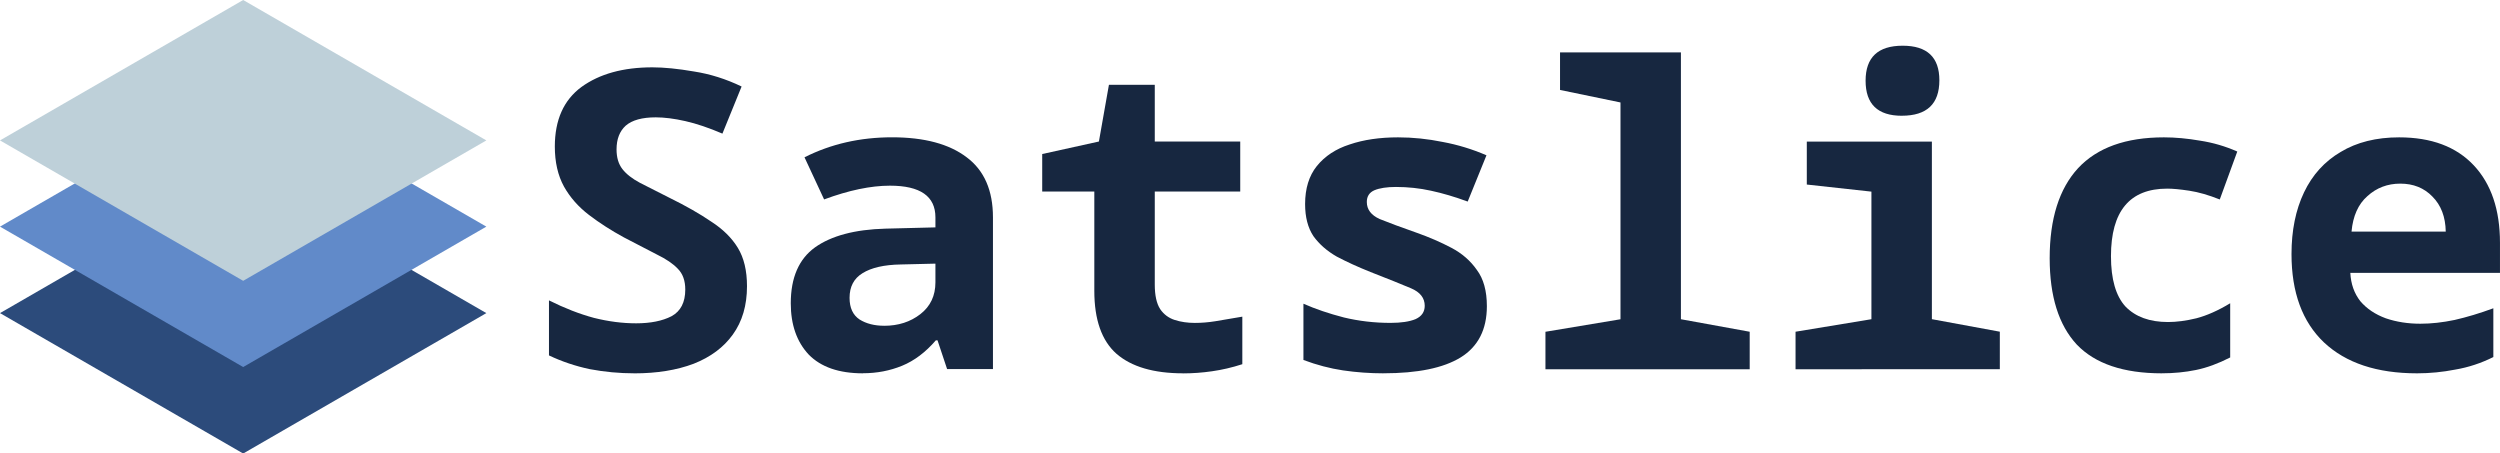
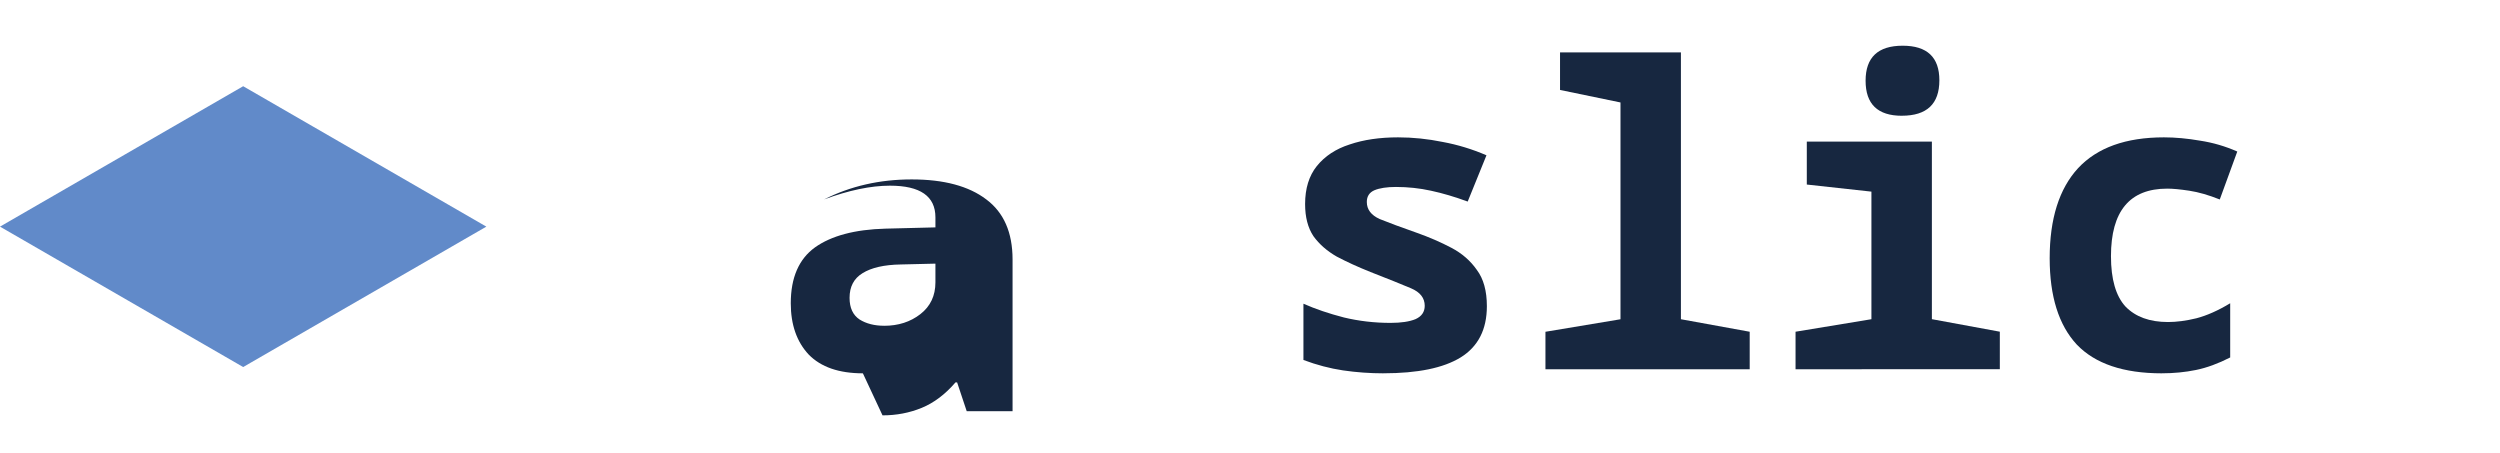
<svg xmlns="http://www.w3.org/2000/svg" width="93.083mm" height="16.88mm" version="1.1" viewBox="0 0 93.083 16.88">
-   <path d="m23.622 13.9q-0.838 0-1.661-0.155-0.807-0.171-1.521-0.512v-2.049q0.869 0.435 1.676 0.652 0.807 0.202 1.568 0.202 0.807 0 1.319-0.264 0.512-0.279 0.512-0.993 0-0.497-0.279-0.776-0.264-0.279-0.776-0.528-0.512-0.264-1.226-0.636-0.714-0.388-1.304-0.838-0.59-0.45-0.931-1.056-0.341-0.621-0.341-1.49 0-1.49 0.993-2.22 1.009-0.73 2.639-0.73 0.652 0 1.552 0.155 0.9 0.14 1.77 0.559l-0.714 1.754q-0.761-0.326-1.381-0.466-0.621-0.14-1.102-0.14-0.761 0-1.118 0.31-0.341 0.31-0.341 0.885 0 0.45 0.217 0.73t0.652 0.512q0.435 0.217 1.102 0.559 0.916 0.45 1.552 0.885 0.652 0.419 0.993 0.978t0.341 1.428q0 1.071-0.528 1.801-0.512 0.714-1.459 1.087-0.947 0.357-2.204 0.357z" fill="#172740" stroke-width=".265" style="white-space:pre" />
-   <path d="m32.128 13.9q-1.335 0-2.018-0.699-0.667-0.714-0.667-1.909 0-1.428 0.9-2.08 0.916-0.652 2.623-0.699l1.863-0.047v-0.373q0-1.18-1.692-1.18-1.071 0-2.453 0.512l-0.73-1.568q1.475-0.745 3.26-0.745 1.801 0 2.779 0.745 0.978 0.73 0.978 2.235v5.65h-1.707l-0.357-1.071h-0.062q-0.574 0.667-1.257 0.947t-1.459 0.279zm0.792-1.77q0.792 0 1.35-0.435t0.559-1.18v-0.699l-1.288 0.031q-0.931 0.015-1.428 0.326-0.481 0.295-0.481 0.916 0 0.559 0.373 0.807 0.373 0.233 0.916 0.233z" fill="#172740" stroke-width=".265" style="white-space:pre" />
-   <path d="m44.052 13.9q-1.645 0-2.484-0.73-0.823-0.73-0.823-2.344v-3.694h-1.94v-1.397l2.111-0.466 0.373-2.111h1.707v2.111h3.182v1.863h-3.182v3.462q0 0.605 0.202 0.916 0.202 0.295 0.543 0.404 0.341 0.109 0.745 0.109 0.373 0 0.761-0.062 0.388-0.062 1.009-0.171v1.77q-0.574 0.186-1.133 0.264-0.543 0.078-1.071 0.078z" fill="#172740" stroke-width=".265" style="white-space:pre" />
+   <path d="m32.128 13.9q-1.335 0-2.018-0.699-0.667-0.714-0.667-1.909 0-1.428 0.9-2.08 0.916-0.652 2.623-0.699l1.863-0.047v-0.373q0-1.18-1.692-1.18-1.071 0-2.453 0.512q1.475-0.745 3.26-0.745 1.801 0 2.779 0.745 0.978 0.73 0.978 2.235v5.65h-1.707l-0.357-1.071h-0.062q-0.574 0.667-1.257 0.947t-1.459 0.279zm0.792-1.77q0.792 0 1.35-0.435t0.559-1.18v-0.699l-1.288 0.031q-0.931 0.015-1.428 0.326-0.481 0.295-0.481 0.916 0 0.559 0.373 0.807 0.373 0.233 0.916 0.233z" fill="#172740" stroke-width=".265" style="white-space:pre" />
  <path d="m51.512 13.9q-0.761 0-1.506-0.109-0.73-0.109-1.475-0.388v-2.095q0.667 0.295 1.506 0.512 0.838 0.202 1.738 0.202 0.59 0 0.931-0.14 0.341-0.155 0.341-0.497 0-0.435-0.512-0.652-0.512-0.217-1.506-0.605-0.699-0.279-1.257-0.574-0.543-0.31-0.869-0.761-0.31-0.466-0.31-1.195 0-0.869 0.435-1.413 0.45-0.559 1.226-0.807 0.776-0.264 1.801-0.264 0.823 0 1.661 0.171 0.838 0.155 1.63 0.497l-0.699 1.723q-0.714-0.264-1.366-0.404-0.636-0.14-1.304-0.14-0.512 0-0.807 0.124-0.279 0.124-0.279 0.435 0 0.419 0.481 0.636 0.497 0.202 1.381 0.512 0.699 0.248 1.288 0.559 0.59 0.31 0.947 0.823 0.373 0.497 0.373 1.35 0 1.304-0.978 1.909-0.962 0.59-2.872 0.59z" fill="#172740" stroke-width=".265" style="white-space:pre" />
  <path d="m57.542 13.75v-1.397l2.794-0.466v-8.072l-2.251-0.466v-1.397h4.501v9.934l2.561 0.466v1.397z" fill="#172740" stroke-width=".265" style="white-space:pre" />
  <path d="m70.812 4.31q-1.35 0-1.35-1.304t1.381-1.304q1.366 0 1.366 1.288 0 1.319-1.397 1.319zm-3.958 9.438v-1.397l2.825-0.466v-4.75l-2.406-0.264v-1.599h4.657v6.612l2.53 0.466v1.397z" fill="#172740" stroke-width=".265" style="white-space:pre" />
  <path d="m80.492 13.9q-2.142 0-3.167-1.071-1.009-1.087-1.009-3.213 0-2.204 1.056-3.353 1.071-1.149 3.198-1.149 0.636 0 1.35 0.124 0.714 0.109 1.381 0.404l-0.652 1.785q-0.621-0.248-1.133-0.326-0.512-0.078-0.823-0.078-2.095 0-2.095 2.515 0 1.288 0.543 1.878 0.559 0.574 1.583 0.574 0.481 0 1.056-0.14 0.59-0.155 1.257-0.559v2.018q-0.667 0.341-1.273 0.466-0.605 0.124-1.273 0.124z" fill="#172740" stroke-width=".265" style="white-space:pre" />
-   <path d="m89.992 13.9q-2.235 0-3.461-1.149-1.211-1.149-1.211-3.291 0-1.319 0.466-2.297t1.366-1.506q0.9-0.543 2.173-0.543 1.801 0 2.779 1.04t0.978 2.887v1.118h-5.572q0.031 0.621 0.373 1.056 0.357 0.419 0.947 0.636 0.59 0.202 1.288 0.202 0.605 0 1.273-0.14 0.683-0.155 1.444-0.435v1.816q-0.683 0.341-1.413 0.466-0.714 0.14-1.428 0.14zm1.071-5.278q-0.015-0.823-0.497-1.304-0.466-0.481-1.195-0.481-0.714 0-1.226 0.466-0.512 0.45-0.59 1.319z" fill="#172740" stroke-width=".265" style="white-space:pre" />
-   <path d="m9.054 6.43-4.527 2.614-4.527 2.614 4.527 2.614 4.527 2.614 4.527-2.614 4.527-2.614-4.527-2.614z" fill="#2c4b7b" stroke-linejoin="round" stroke-width=".023" />
  <path d="m9.054 3.21-4.527 2.614-4.527 2.614 4.527 2.614 4.527 2.614 4.527-2.614 4.527-2.614-4.527-2.614z" fill="#618ac9" stroke-linejoin="round" stroke-width=".023" />
-   <path d="m9.054 0-4.527 2.614-4.527 2.614 4.527 2.614 4.527 2.614 4.527-2.614 4.527-2.614-4.527-2.614z" fill="#bed0d9" stroke-linejoin="round" stroke-width=".023" />
</svg>